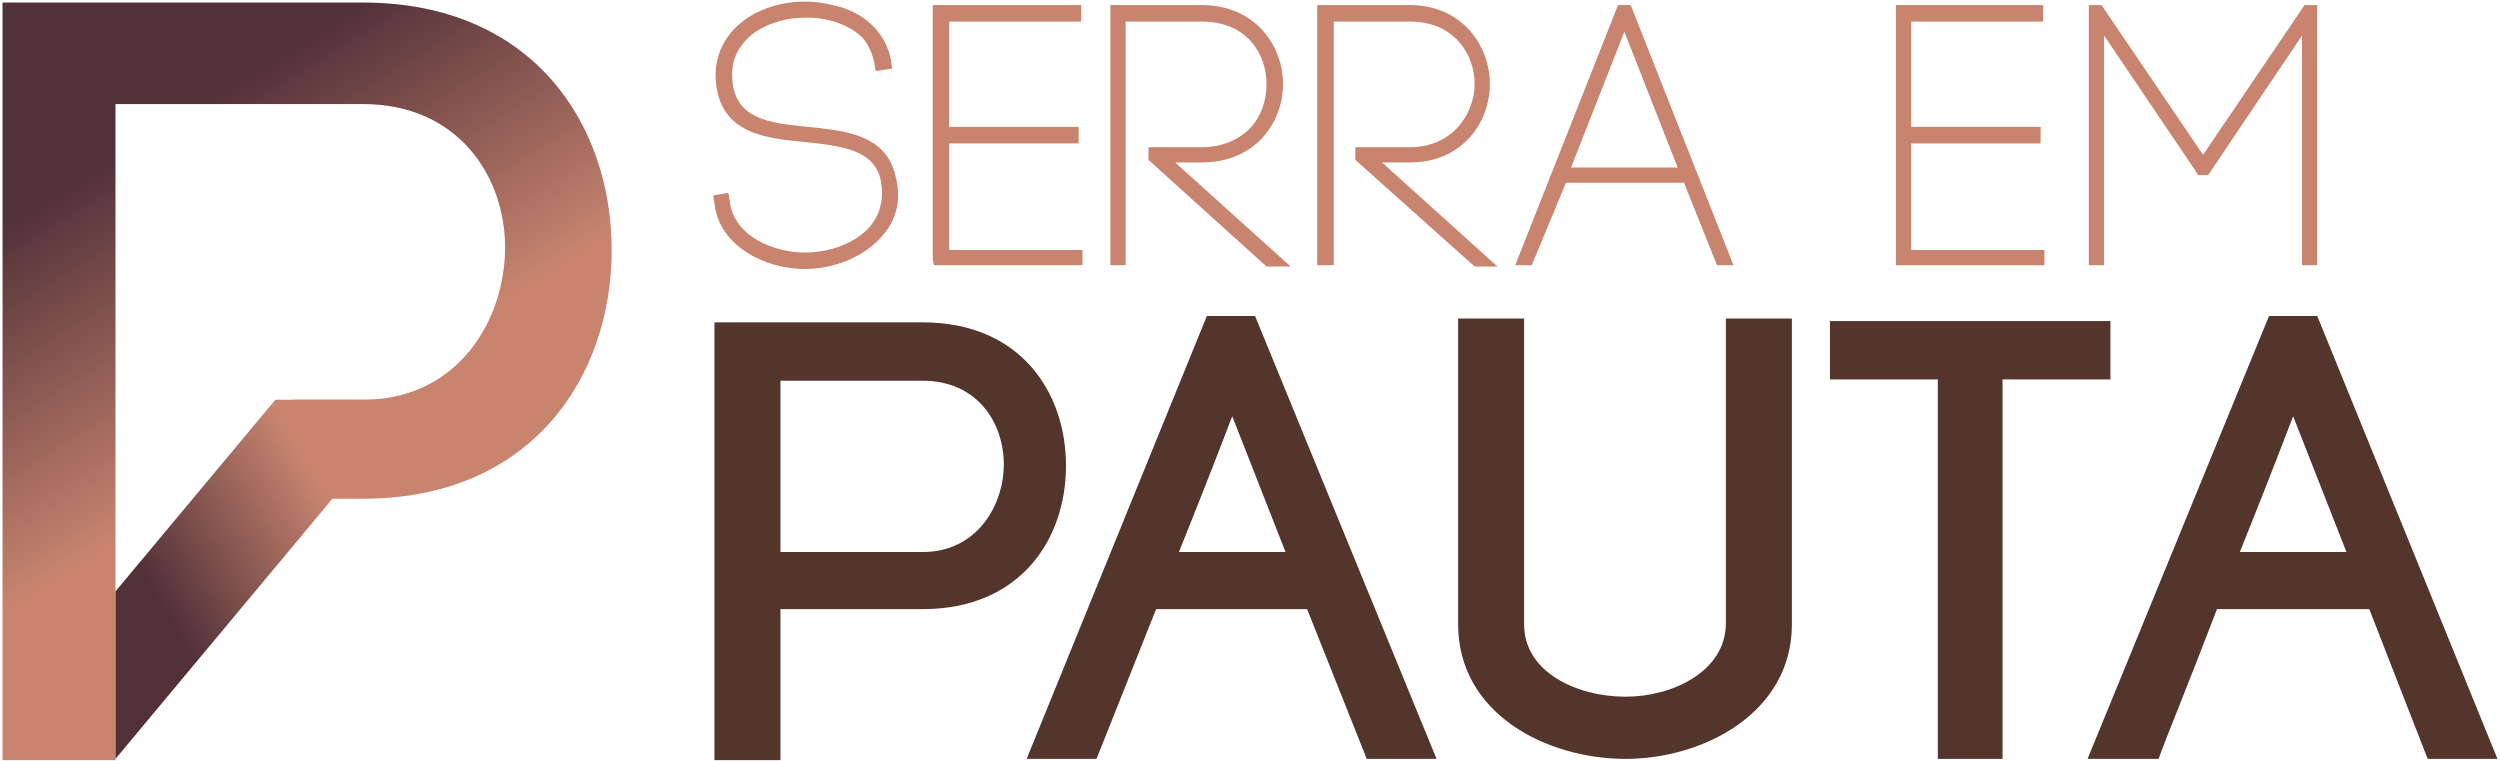
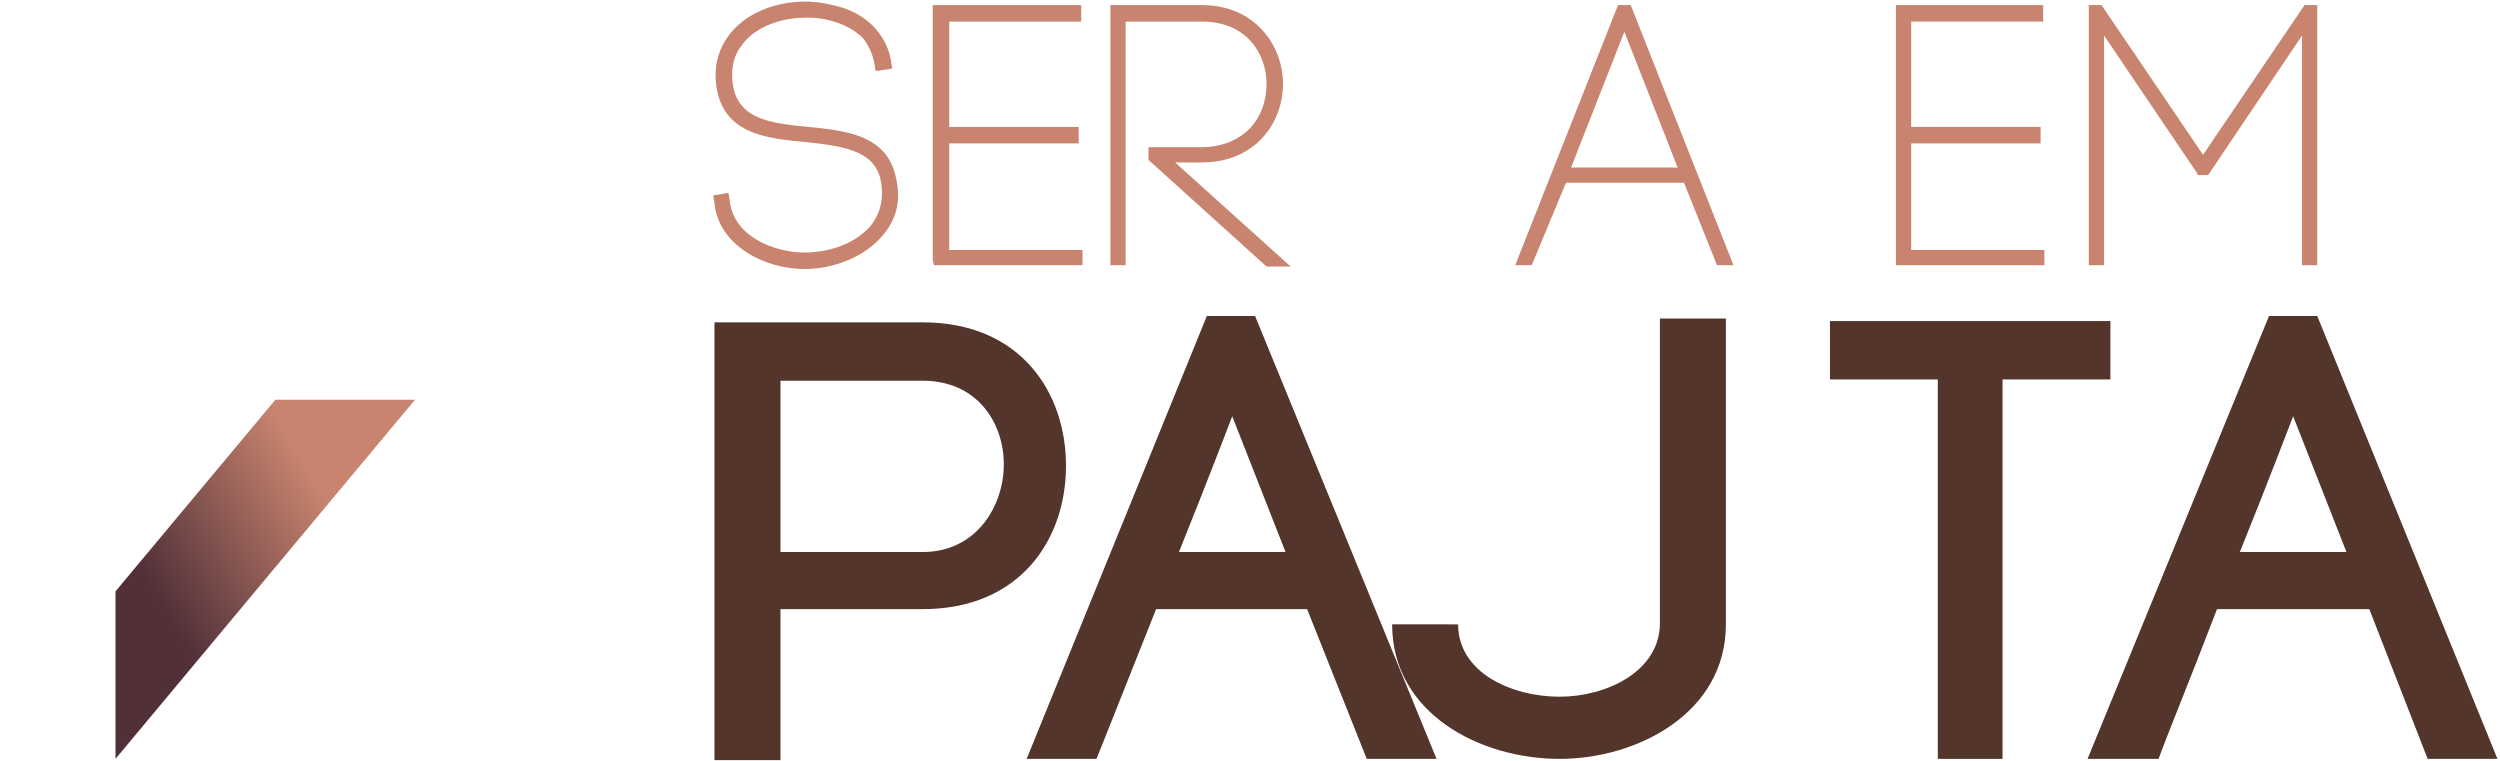
<svg xmlns="http://www.w3.org/2000/svg" version="1.2" viewBox="0 0 197 60" width="197" height="60">
  <title>Logo SP</title>
  <defs>
    <linearGradient id="g1" x2="1" gradientUnits="userSpaceOnUse" gradientTransform="matrix(-29.357,-46.98,55.416,-34.628,30.374,46.597)">
      <stop offset=".264" stop-color="#c8846f" />
      <stop offset=".736" stop-color="#513038" />
    </linearGradient>
    <linearGradient id="g2" x2="1" gradientUnits="userSpaceOnUse" gradientTransform="matrix(30.002,-17.322,9.154,15.855,4.51,51.939)">
      <stop offset=".264" stop-color="#513038" />
      <stop offset=".712" stop-color="#c8846f" />
    </linearGradient>
  </defs>
  <style>
		.s0 { fill: #c8846f } 
		.s1 { fill: #53352c } 
		.s2 { fill: url(#g1) } 
		.s3 { fill: url(#g2) } 
	</style>
  <g>
    <g>
      <g>
        <g>
          <path class="s0" d="m63.7 10c-3.1-0.3-5.8-0.6-6-3.8q-0.1-1.6 0.8-2.7c1.1-1.5 3.3-2.1 4.8-2.1 1.9-0.1 3.7 0.6 4.7 1.6q0.7 0.9 0.9 2l0.1 0.6 1.3-0.2-0.1-0.7c-0.4-2.1-2.1-3.8-4.6-4.3-3.1-0.8-6.5 0.2-8.1 2.3-0.8 1-1.2 2.3-1.1 3.6 0.3 4.3 4 4.6 7.1 4.9 2.8 0.3 5.4 0.6 5.9 3q0.4 2.1-0.8 3.6c-1.1 1.3-3.1 2.1-5.2 2.1-2.3 0-5.6-1.2-5.9-4.1l-0.1-0.6-1.2 0.2 0.1 0.6c0.3 3.3 3.9 5.2 7.1 5.2 2.5 0 4.9-1.1 6.2-2.7 1.1-1.3 1.4-2.8 1-4.5-0.7-3.4-4-3.7-6.9-4z" />
          <path fill-rule="evenodd" class="s0" d="m74.8 11.3h10.2v-1.3h-10.2v-8.3h10.4v-1.3h-11.7v20.1l0.1 0.4h11.7v-1.2h-10.5z" />
          <path class="s0" d="m94.7 12.8c4.2 0 6.4-3.1 6.4-6.2 0-3-2.2-6.2-6.4-6.2h-7.2v20.5h1.2v-19.2h6c3.6 0 5.1 2.6 5.1 4.9 0 1.3-0.4 2.5-1.2 3.4-0.9 1-2.3 1.6-3.9 1.6h-4.2v1l9.3 8.4h1.9l-9.1-8.2h2.1z" />
-           <path class="s0" d="m111.1 12.8c4.1 0 6.3-3.1 6.3-6.2 0-3-2.2-6.2-6.3-6.2h-7.3v20.5h1.3v-19.2h6c3.5 0 5.1 2.6 5.1 4.9 0 1.3-0.5 2.5-1.3 3.4-0.9 1-2.2 1.6-3.8 1.6h-4.3v1l9.4 8.4h1.8l-9.1-8.2h2.2z" />
          <path class="s0" d="m127.5 0.4l-8.1 20.5h1.3l2.7-6.5h9.3l2.6 6.5h1.3l-8.1-20.5zm-3.7 12.8l4.2-10.7 4.2 10.7z" />
          <path fill-rule="evenodd" class="s0" d="m150.6 11.3h10.2v-1.3h-10.2v-8.3h10.4v-1.3h-11.6v20.1 0.4h11.7v-1.2h-10.5z" />
          <path fill-rule="evenodd" class="s0" d="m181.6 0.4l-8 11.8-8-11.8h-1v20.5h1.2v-18.1l7.3 10.8 0.1 0.2h0.8l7.4-11v18.1h1.2v-20.5z" />
        </g>
        <path class="s1" d="m72.7 25.4c7.7 0 11.3 5.5 11.3 11.3 0 5.8-3.6 11.3-11.3 11.3h-11.2v11.9h-5.2v-34.5zm0 18.1c4.3 0 6.4-3.7 6.4-6.9 0-3.3-2.1-6.6-6.4-6.6h-11.2v13.5z" />
-         <path class="s1" d="m114.9 49.2v-24.1h5.2v24.1c0 3.8 4.2 5.7 8 5.7 3.7 0 7.9-2 7.9-5.8v-24h5.2v24.1c0 7-7 10.6-13.1 10.6-6.3 0-13.2-3.6-13.2-10.6z" />
+         <path class="s1" d="m114.9 49.2v-24.1v24.1c0 3.8 4.2 5.7 8 5.7 3.7 0 7.9-2 7.9-5.8v-24h5.2v24.1c0 7-7 10.6-13.1 10.6-6.3 0-13.2-3.6-13.2-10.6z" />
        <path class="s1" d="m152.7 59.8v-29.9h-8.5v-4.6h22.1v4.6h-8.5v29.9z" />
        <path class="s1" d="m107.7 59.8h5.5l-14.3-34.9h-3.8l-14.2 34.9h5.5c0.5-1.2 2.5-6.3 4.7-11.8h11.9zm-14.8-16.3c2.3-5.7 4.2-10.7 4.2-10.7l4.2 10.7z" />
        <path class="s1" d="m191.3 59.8h5.5l-14.2-34.9h-3.8l-14.3 34.9h5.6c0.4-1.2 2.5-6.3 4.6-11.8h12zm-14.8-16.3c2.3-5.7 4.2-10.7 4.2-10.7l4.2 10.7z" />
-         <path class="s2" d="m28.6 0.2h-28.4v59.7h8.9v-51.7h19.5c7.5 0 11.2 5.7 11.2 11.3 0 5.7-3.7 12-11.2 12h-5.5l1.1 7.8h4.4c13.3 0 19.6-9.6 19.6-19.6 0-10-6.3-19.5-19.6-19.5z" />
        <path fill-rule="evenodd" class="s3" d="m32.7 31.5h-11l-12.6 15.1v13.2z" />
      </g>
    </g>
  </g>
</svg>